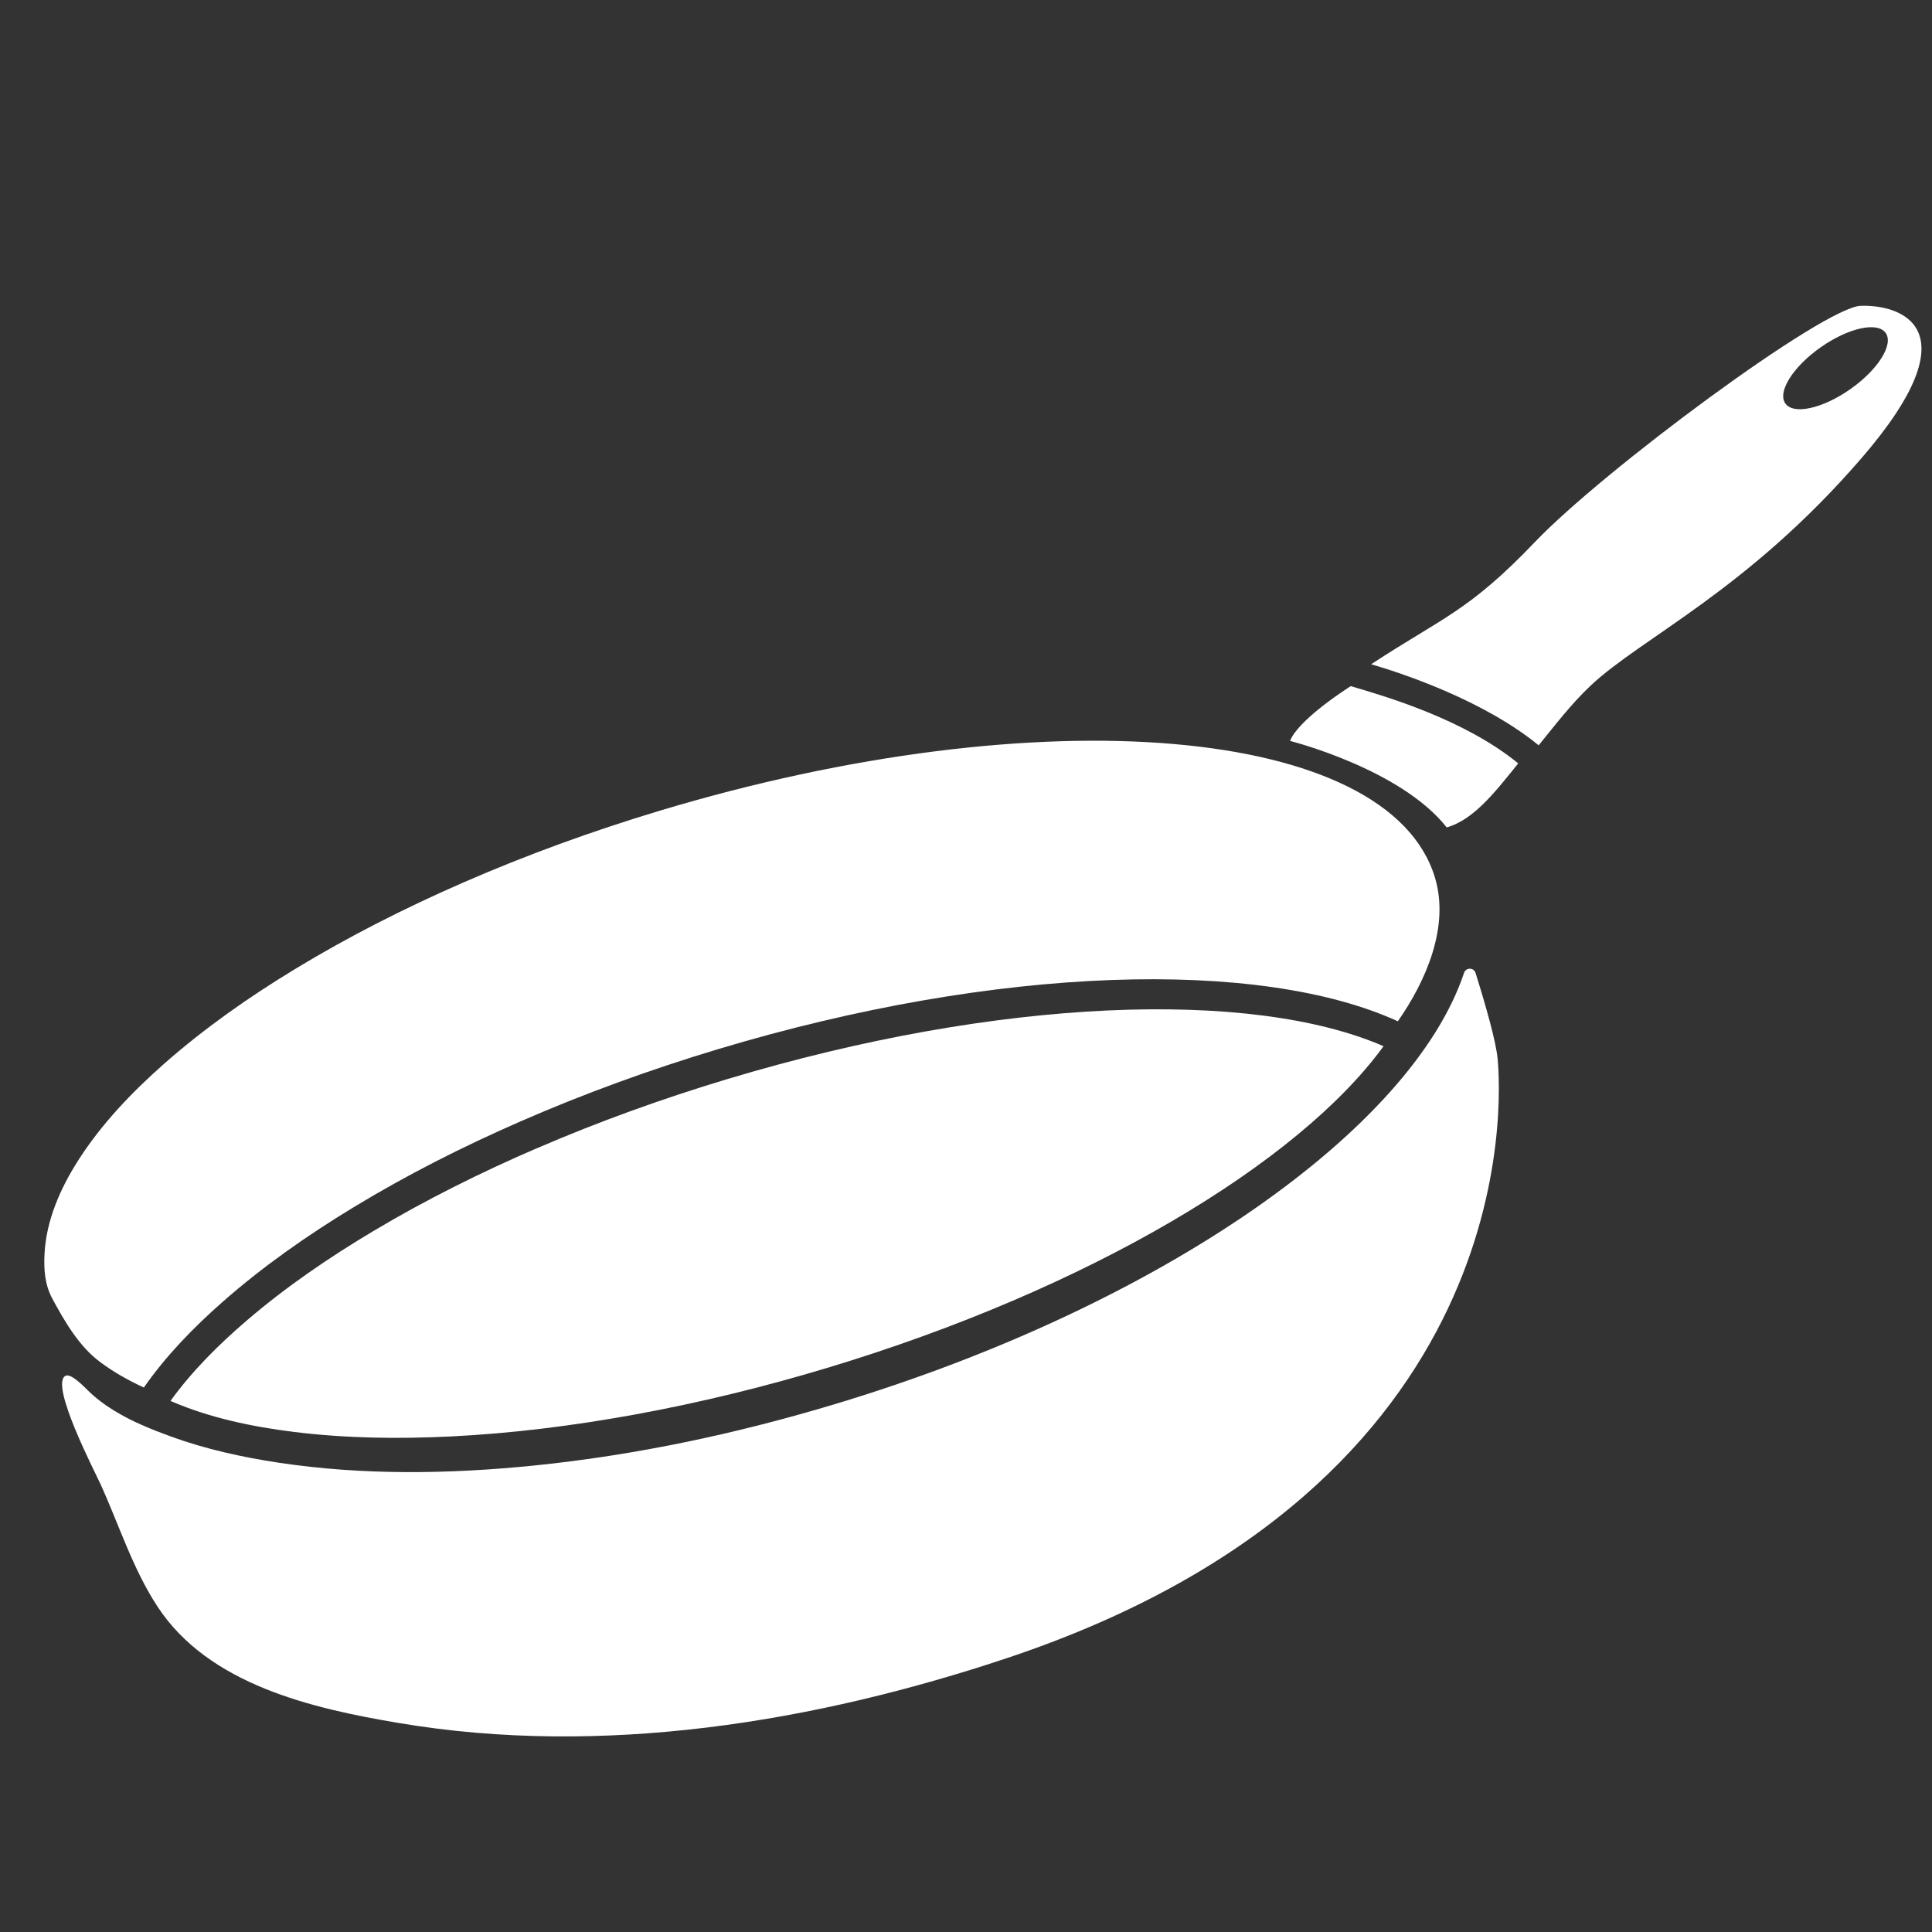
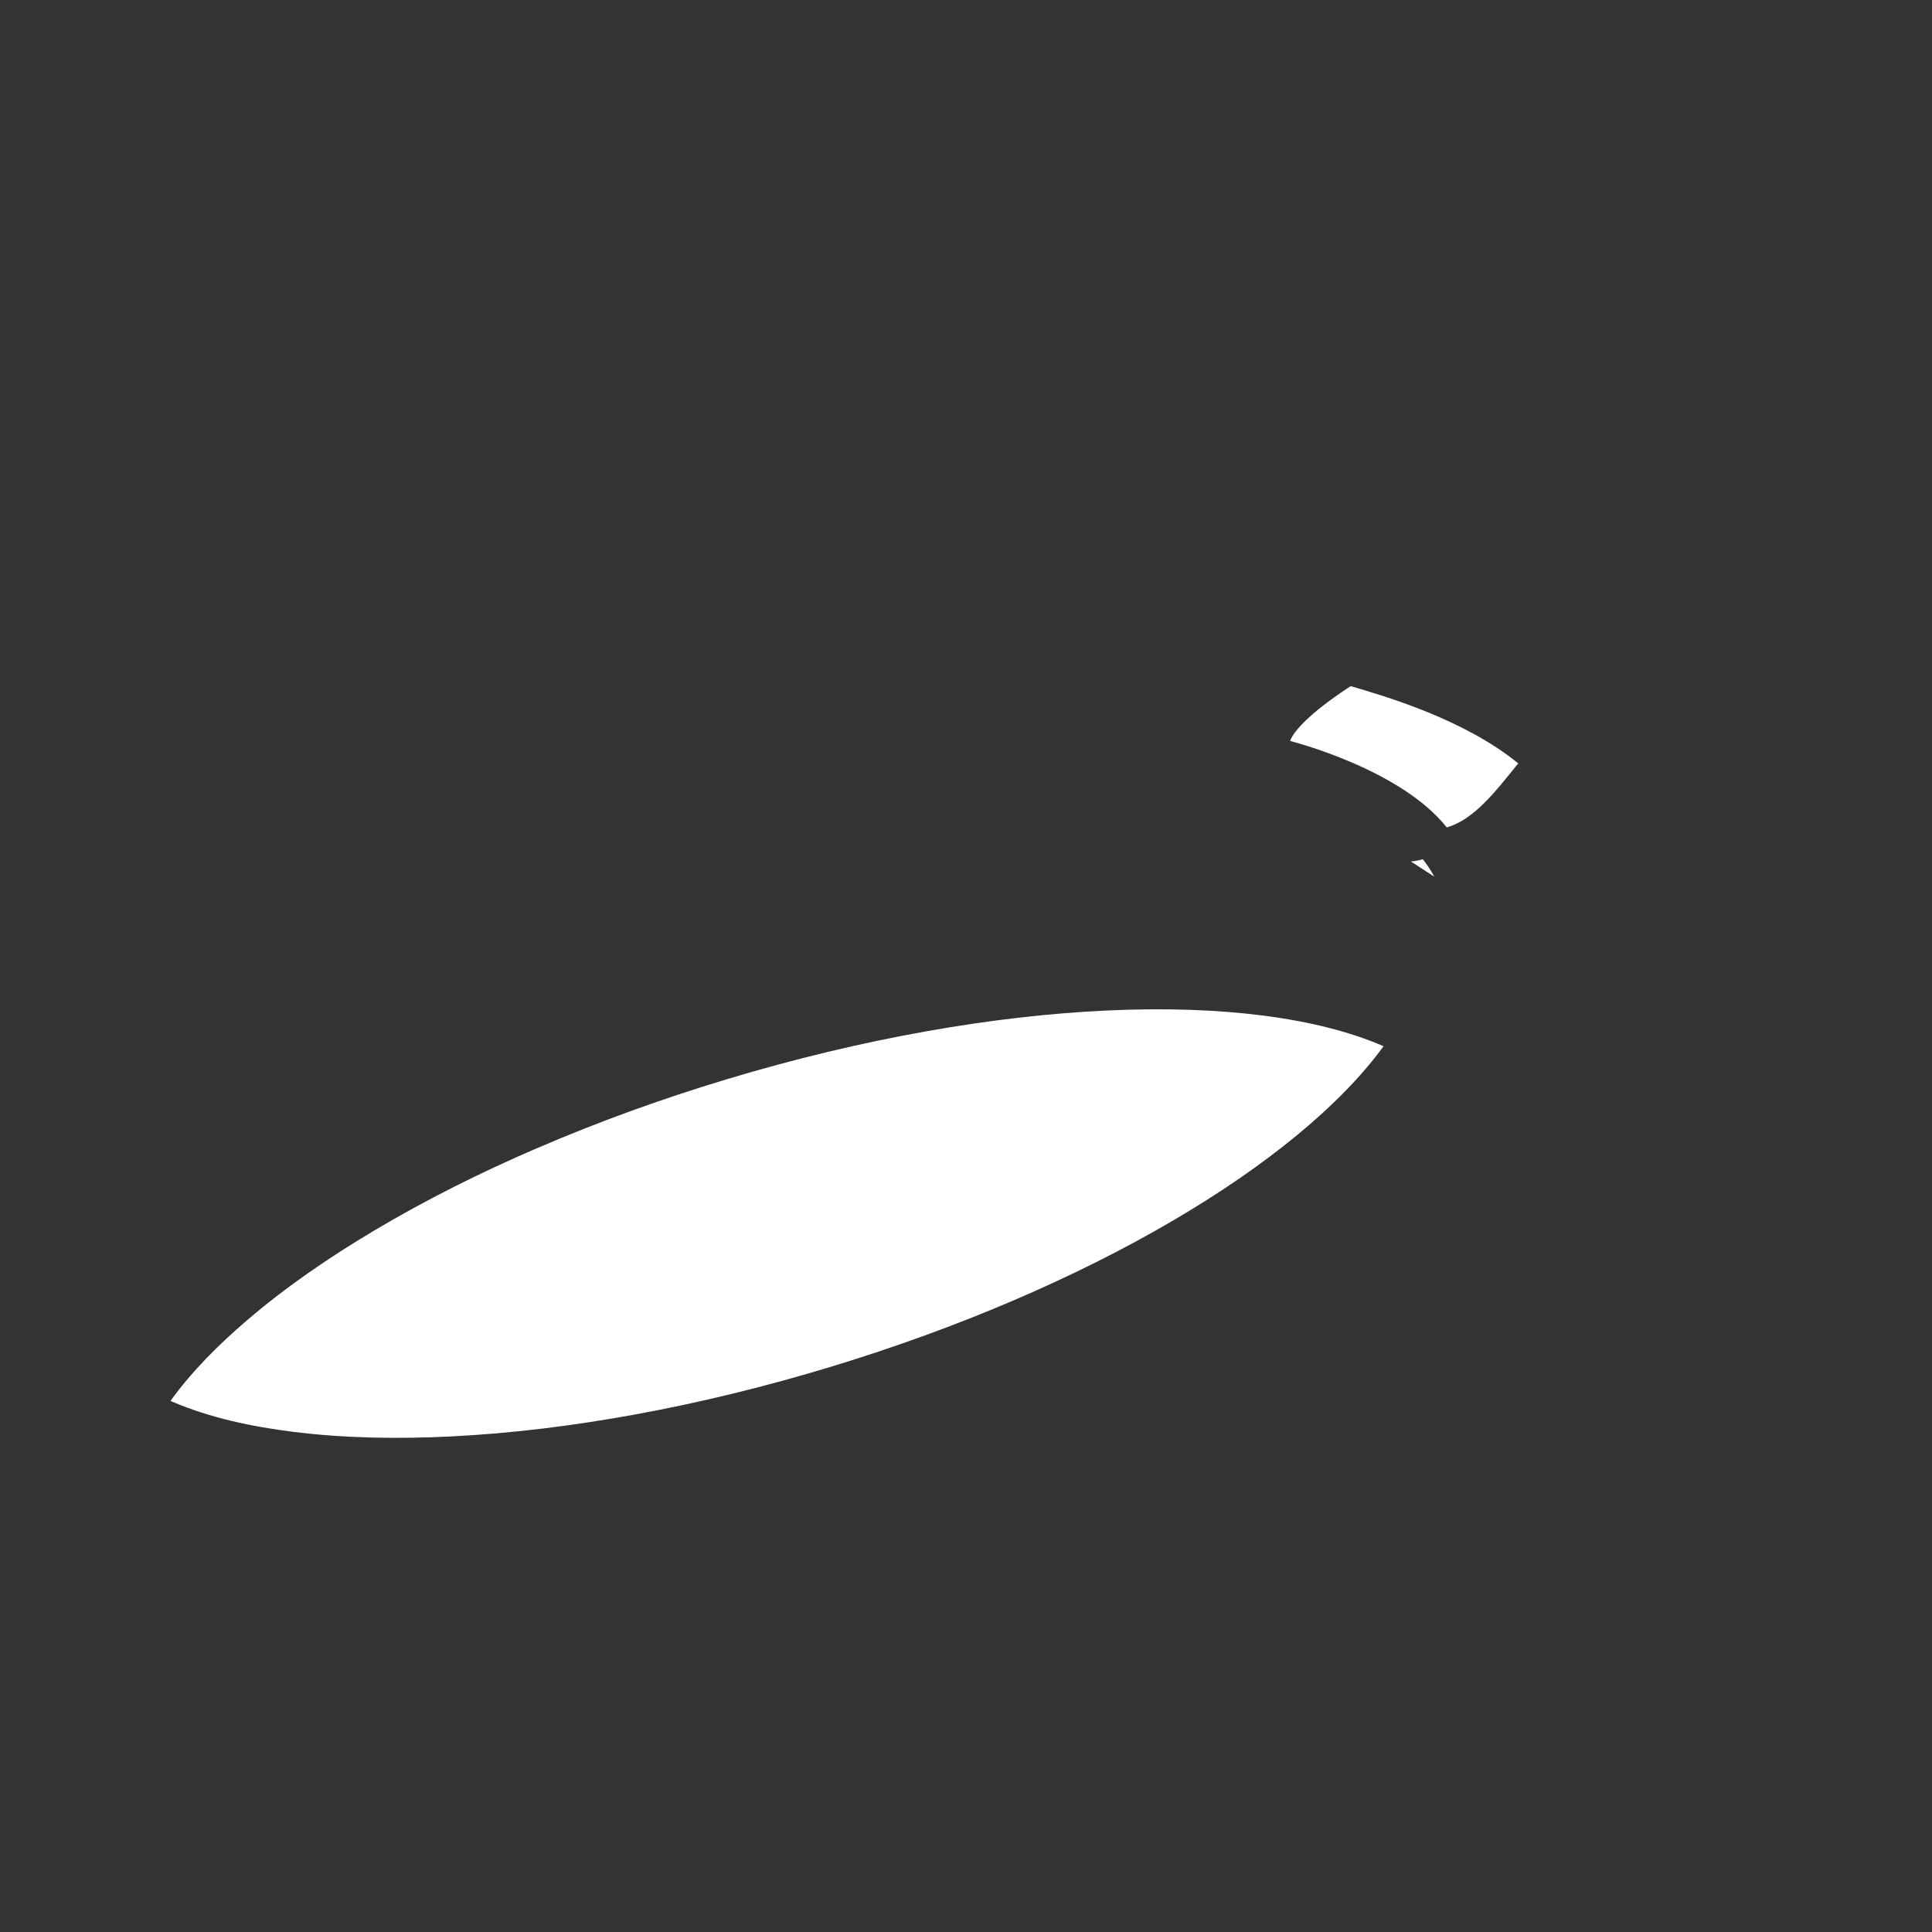
<svg xmlns="http://www.w3.org/2000/svg" id="_層_1" viewBox="0 0 500 500">
  <rect x="0" y="0" width="500" height="500" fill="#333333" stroke="none" />
  <defs>
    <style>.cls-1{fill:#fff;}</style>
  </defs>
  <g>
-     <path class="cls-1" d="M216.05,363.39c-25.44,7.66-51.59,13.24-78.04,15.91-21.87,2.2-44.15,2.53-65.92-.76-9.44-1.43-18.82-3.49-27.8-6.75-5.11-1.86-10.2-3.91-14.84-6.77-2.36-1.46-4.6-3.12-6.58-5.06-1.38-1.34-4.55-4.64-5.95-3.89-4.08,2.25,7.67,24.9,9.07,27.97,4.84,10.62,8.34,21.94,14.79,31.77,13.27,20.22,40.03,26.34,62.48,30.11,52.59,8.85,107.5-.14,157.6-16.89,133.63-44.68,127.71-144.55,126.72-155.03-.42-4.42-2.94-13.35-5.71-22.2-.46-1.46-2.5-1.46-2.98-.02-13.41,40.25-77.91,86.03-162.82,111.61Z" />
    <g>
-       <path class="cls-1" d="M371.37,227.13c-11.86-39.37-101.74-47.1-200.76-17.28-17.29,5.21-34.3,11.38-50.84,18.6-14.96,6.53-29.55,13.92-43.47,22.37-11.94,7.26-23.43,15.31-33.85,24.5-8.42,7.43-16.28,15.68-22.25,25.05-4.65,7.3-8.22,15.51-8.67,24.03-.22,4.14,.05,8.06,2.03,11.72,3.18,5.88,6.84,12.23,12.27,16.31,3.5,2.63,7.37,4.81,11.4,6.66,5.67-8.14,12.73-15.42,20.24-22.04,10.42-9.19,21.91-17.24,33.85-24.5,13.91-8.46,28.51-15.84,43.47-22.37,16.54-7.22,33.55-13.39,50.84-18.6,72.75-21.91,140.57-23.55,176.13-7.27,7.22-10.33,13.45-24.42,9.61-37.17Z" />
      <path class="cls-1" d="M138.89,297.18c-14.49,6.25-28.64,13.3-42.14,21.34-11.58,6.9-22.75,14.53-32.89,23.23-7.31,6.26-14.19,13.13-19.74,20.8,.17,.08,.34,.15,.52,.23,9.81,4.19,20.6,6.46,31.41,7.8,13.4,1.66,27.07,1.84,40.68,1.17,15.88-.79,31.75-2.79,47.46-5.65,16.83-3.07,33.49-7.15,49.88-12.09,67.77-20.41,121.98-52.97,143.99-83.25-34.14-14.86-99.56-12.66-169.94,8.54-16.73,5.04-33.19,10.97-49.21,17.89Z" />
    </g>
  </g>
  <g>
    <path class="cls-1" d="M392.91,197.56c-14.13-11.54-34.67-17.43-43.35-19.99-.31,.21-.62,.41-.94,.62-9.66,6.39-13.94,11.15-14.74,13.57,0,0,28.51,7.15,40.53,22.37,7.06-1.98,12.68-9.36,18.5-16.56Z" />
-     <path class="cls-1" d="M329.55,202.48c-12.88,16.04,20.2,21.04,34.68,20.52,.3-.01,.61-.03,.91-.06l-36.37-23.69c-.79,2.4,.79,3.22,.79,3.22Z" />
-     <path class="cls-1" d="M481.56,79.14c-9.7,.36-66.67,42.66-84.24,61.05-17.27,18.08-23.92,19.55-42.46,31.71,8.68,2.55,29.22,9.45,43.35,20.99,4.17-5.15,8.44-10.73,13.41-15.42,13.19-12.44,40.37-24.48,70.07-58.82,29.7-34.34,9.56-39.86-.14-39.5Zm-2.72,21.59c-7.17,5.03-14.7,6.68-16.8,3.68-2.1-3,2-9.51,9.18-14.55,7.17-5.03,14.7-6.68,16.8-3.68,2.1,3-2,9.51-9.18,14.55Z" />
    <path class="cls-1" d="M371.19,226.89c-.82-1.57-1.83-3.07-2.96-4.51-1,.28-2.03,.47-3.09,.57l6.06,3.94Z" />
-     <path class="cls-1" d="M328.76,199.26h0l36.37,23.69c1.06-.09,2.09-.29,3.09-.57-12.02-15.22-39.46-23.12-39.46-23.12Z" />
  </g>
</svg>